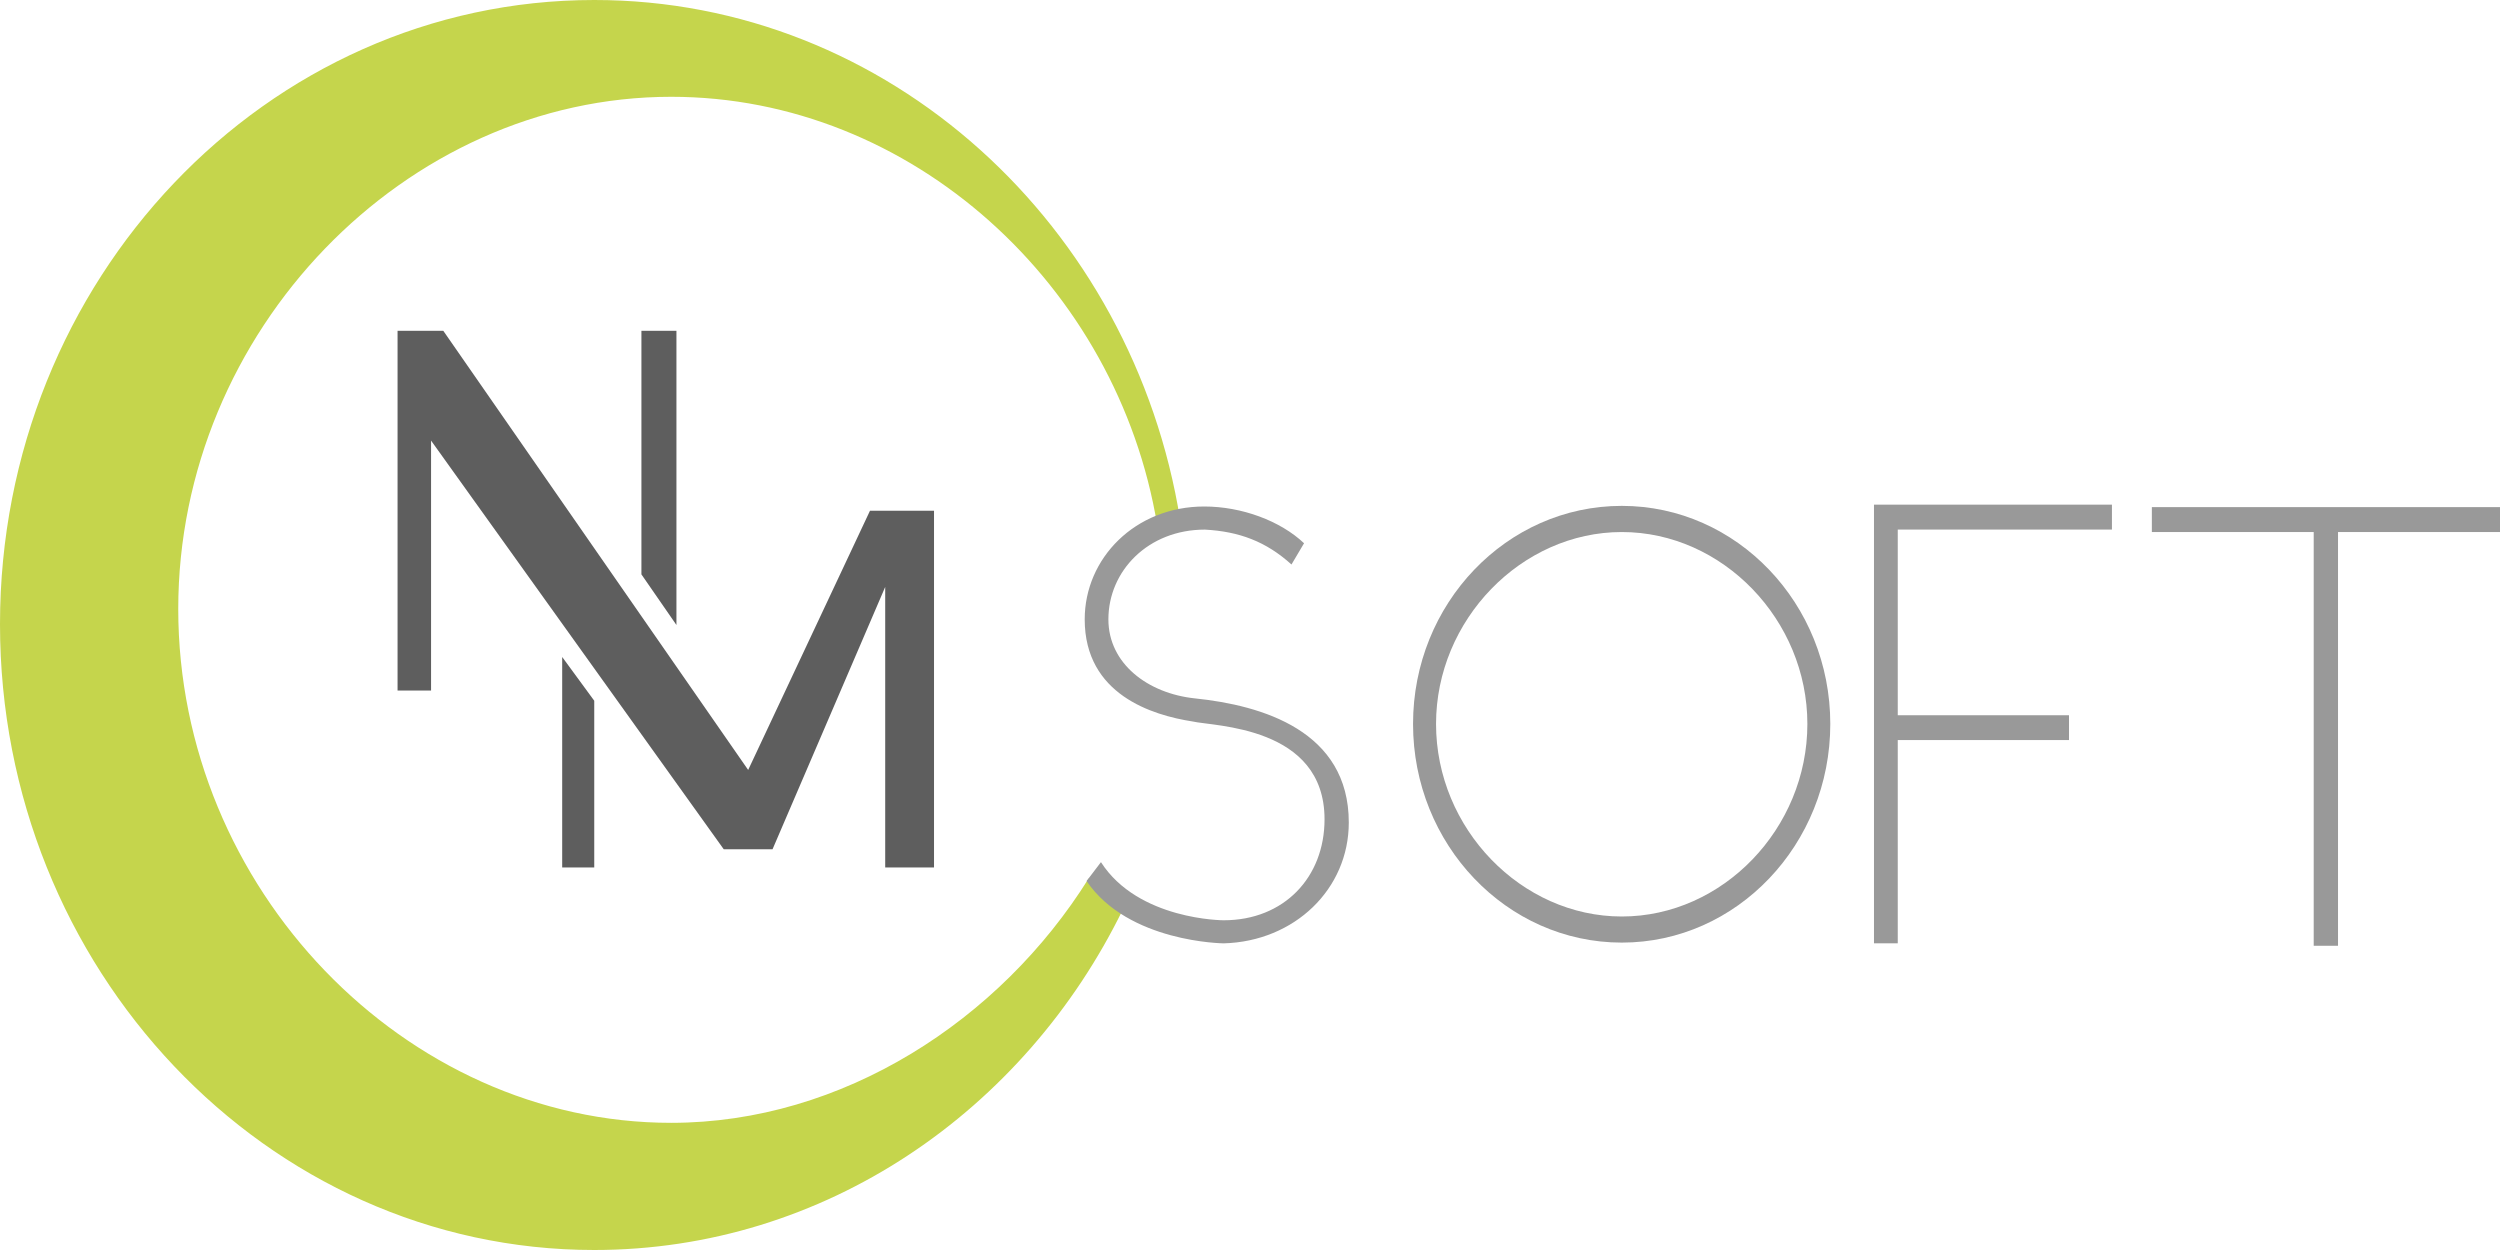
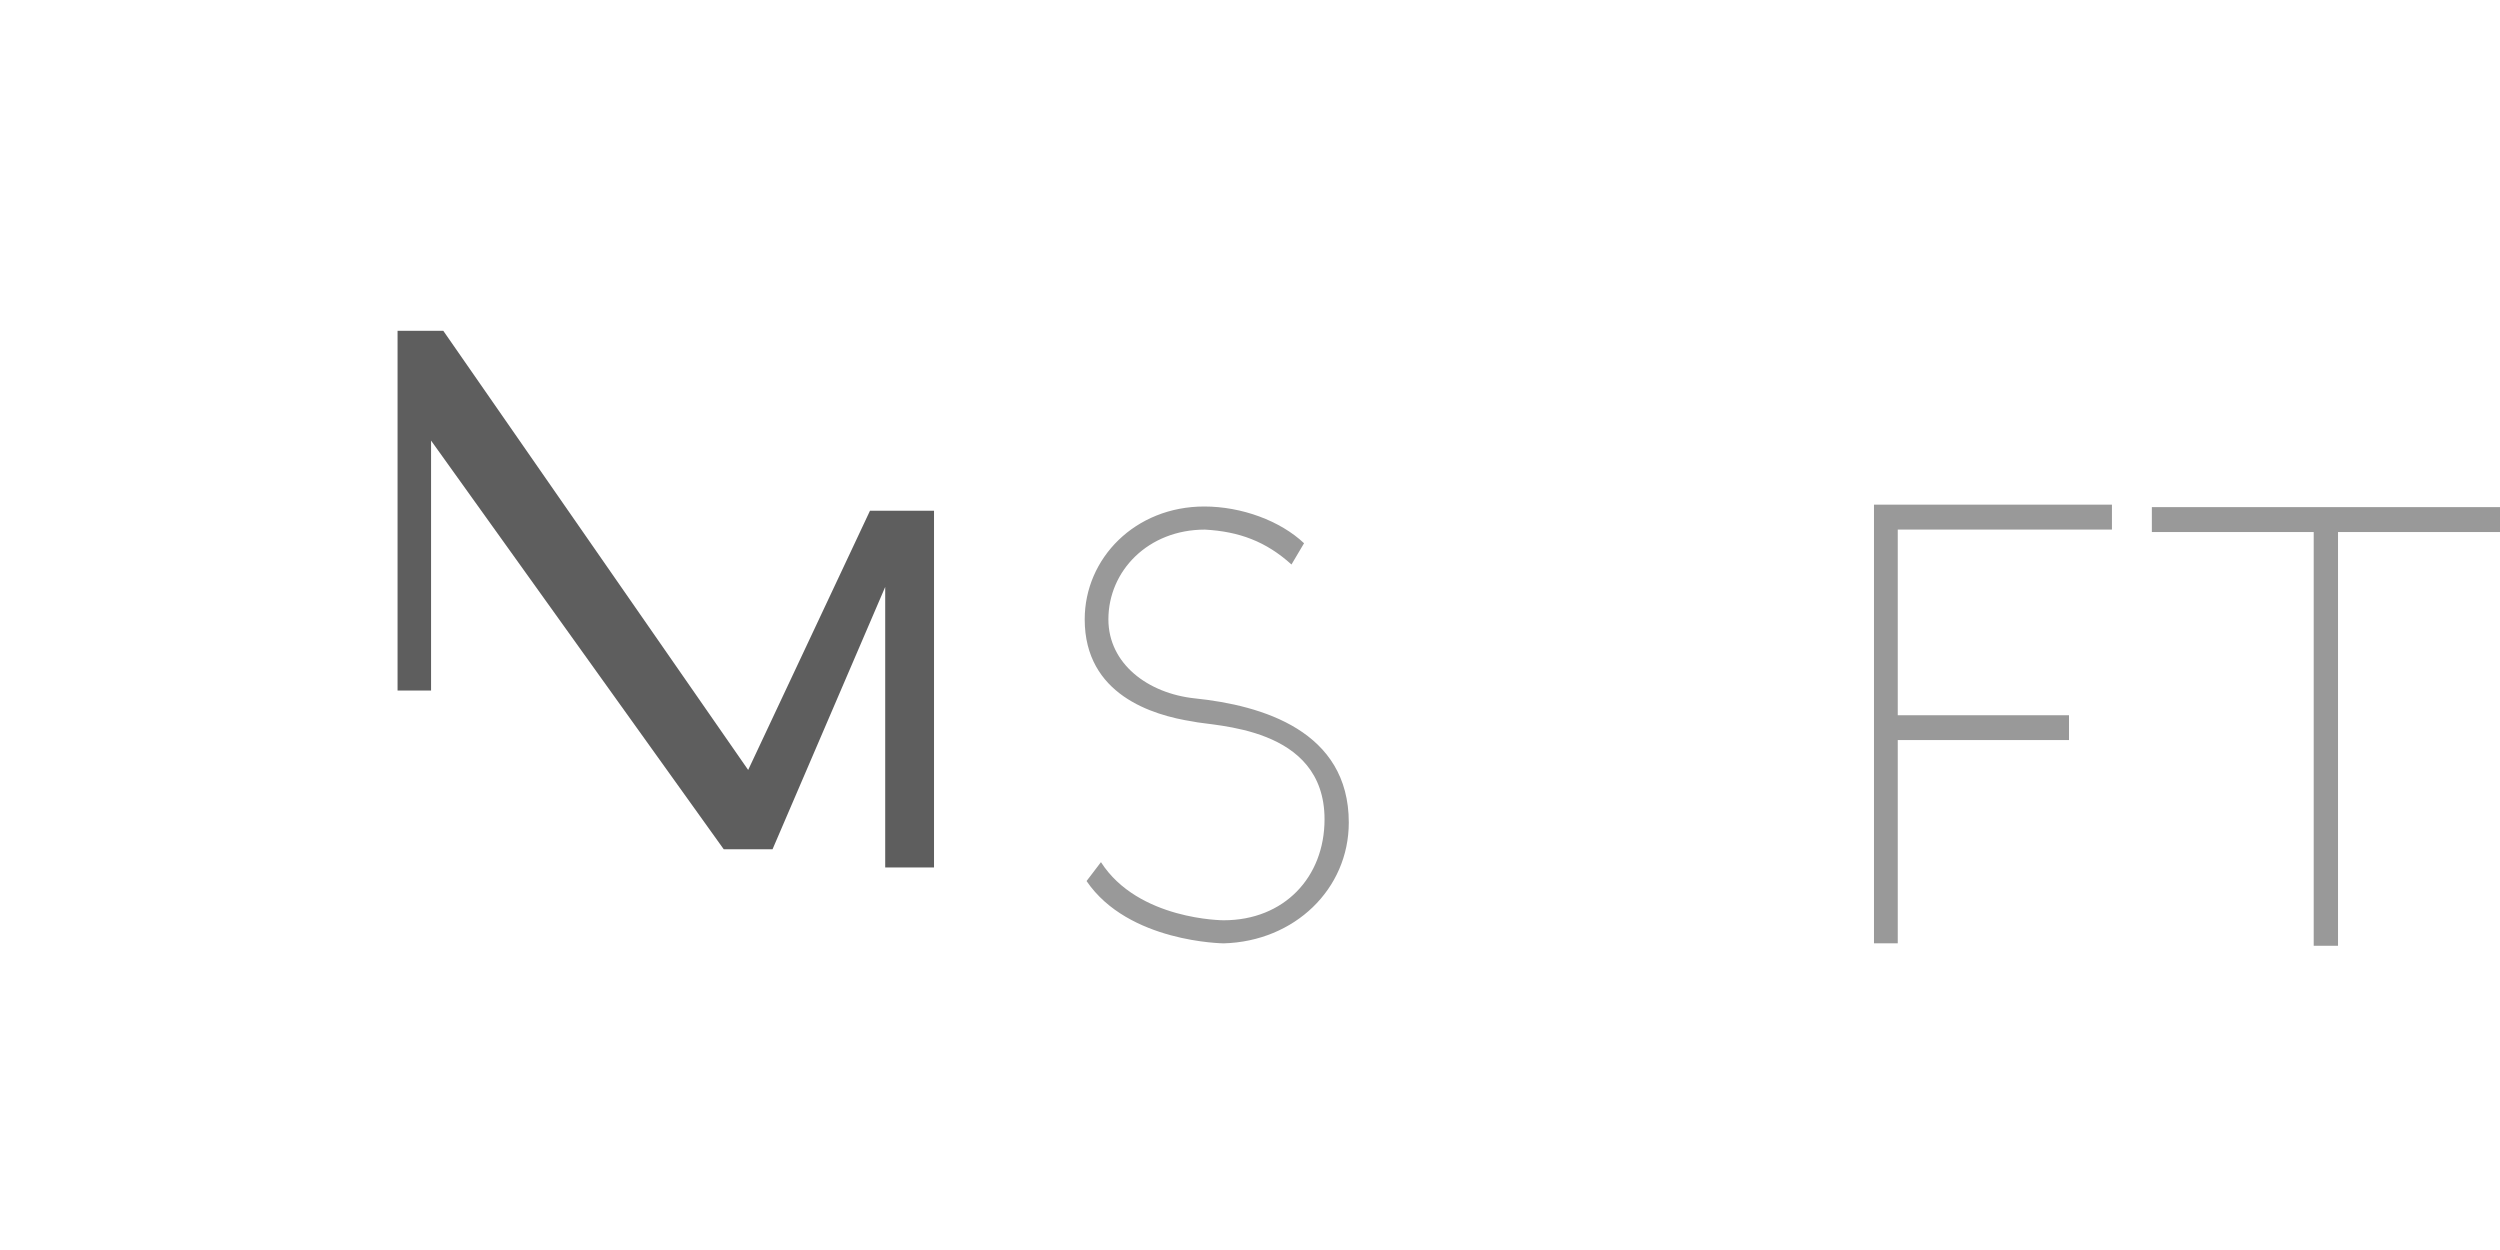
<svg xmlns="http://www.w3.org/2000/svg" version="1.1" id="Ebene_1" x="0px" y="0px" width="120px" height="60px" viewBox="0 0 120 60" enable-background="new 0 0 120 60" xml:space="preserve">
  <g>
    <g>
      <g>
-         <polygon fill="#5E5E5E" points="32.469,30 30.788,27.57 30.788,15.877 32.469,15.877    " />
        <polygon fill="#5E5E5E" points="35.912,36.958 41.759,24.516 44.833,24.516 44.833,41.639 42.49,41.639 42.49,28.173      37.082,40.764 34.739,40.764 20.691,21.148 20.691,33.146 19.083,33.146 19.083,15.877 21.277,15.877    " />
-         <polygon fill="#5E5E5E" points="28.524,33.636 26.985,31.535 26.985,41.639 28.524,41.639    " />
      </g>
-       <path fill="#C5D54C" d="M53.909,43.632C49.181,53.325,39.586,60,28.524,60C12.772,60,0,46.476,0,29.96C0,13.44,12.772,0,28.524,0    c14.128,0,25.857,10.815,28.126,24.965l-1.104,0.241C53.645,13.711,43.763,4.646,32.22,4.646    c-12.787,0-23.664,11.254-23.664,24.585c0,13.409,10.877,24.665,23.664,24.665c8.217-0.002,15.778-4.914,20.036-11.73" />
    </g>
    <g>
      <path fill="#999999" d="M52.155,42.29l0.691-0.907c1.791,2.79,5.889,2.79,5.889,2.79c2.901,0,4.843-2.063,4.843-4.847    c0-4.488-5.325-4.456-6.337-4.696c-1.918-0.298-5.175-1.284-5.175-4.901c0-2.934,2.423-5.417,5.74-5.417    c1.794,0,3.65,0.687,4.789,1.764l-0.604,1.02c-1.225-1.108-2.512-1.584-4.156-1.675c-2.718,0-4.632,1.974-4.632,4.309    c0,2.12,1.883,3.554,4.156,3.793c3.227,0.334,7.383,1.558,7.383,5.957c0,3.193-2.601,5.708-6.008,5.801    C58.735,45.279,54.162,45.245,52.155,42.29z" />
-       <path fill="#999999" d="M87.854,34.75c0,5.777-4.481,10.495-10.007,10.495c-5.537,0-10.021-4.718-10.021-10.495    c0-5.773,4.483-10.468,10.021-10.468C83.372,24.282,87.854,28.977,87.854,34.75z M86.754,34.75c0-4.994-4.068-9.212-8.907-9.212    c-4.823,0-8.917,4.218-8.917,9.212c0,5.025,4.094,9.242,8.917,9.242C82.686,43.992,86.754,39.775,86.754,34.75z" />
      <path fill="#999999" d="M99.312,35.523h-8.22v9.756h-1.141V24.223h11.422v1.196H91.092v8.913h8.22V35.523z" />
      <path fill="#999999" d="M120,25.538h-7.775v19.859h-1.167V25.538h-7.769v-1.196H120V25.538z" />
    </g>
  </g>
</svg>